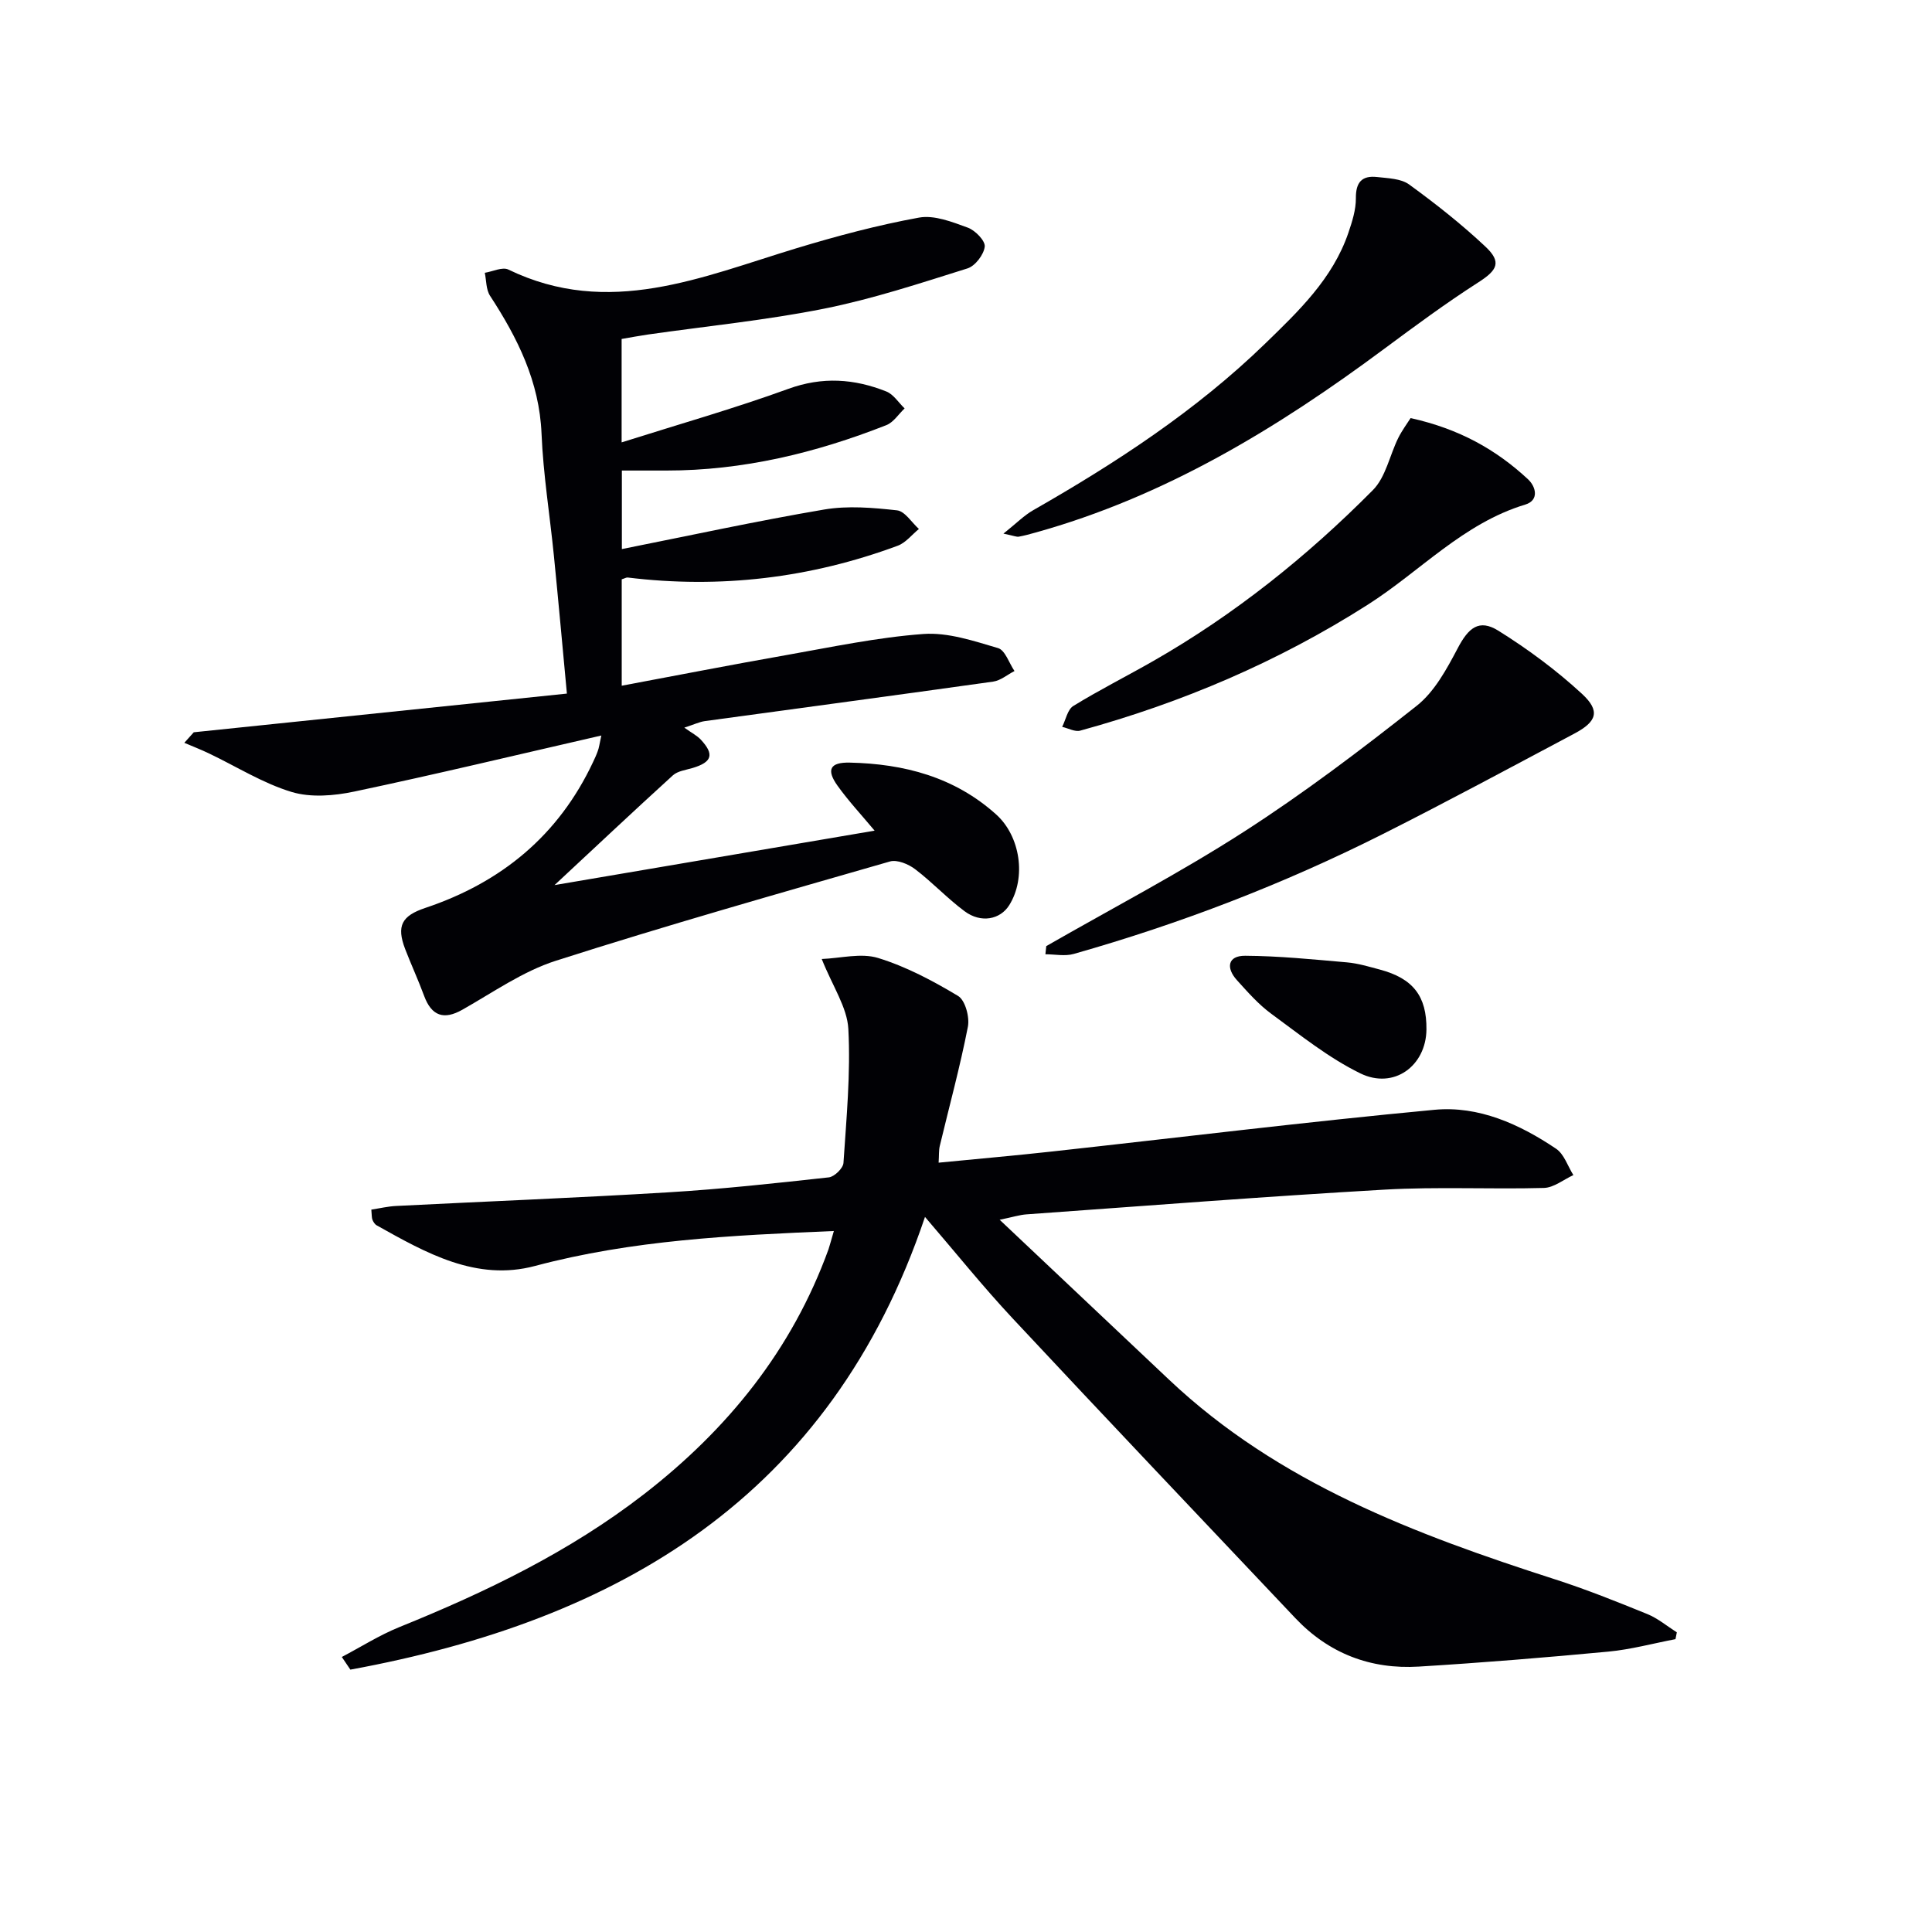
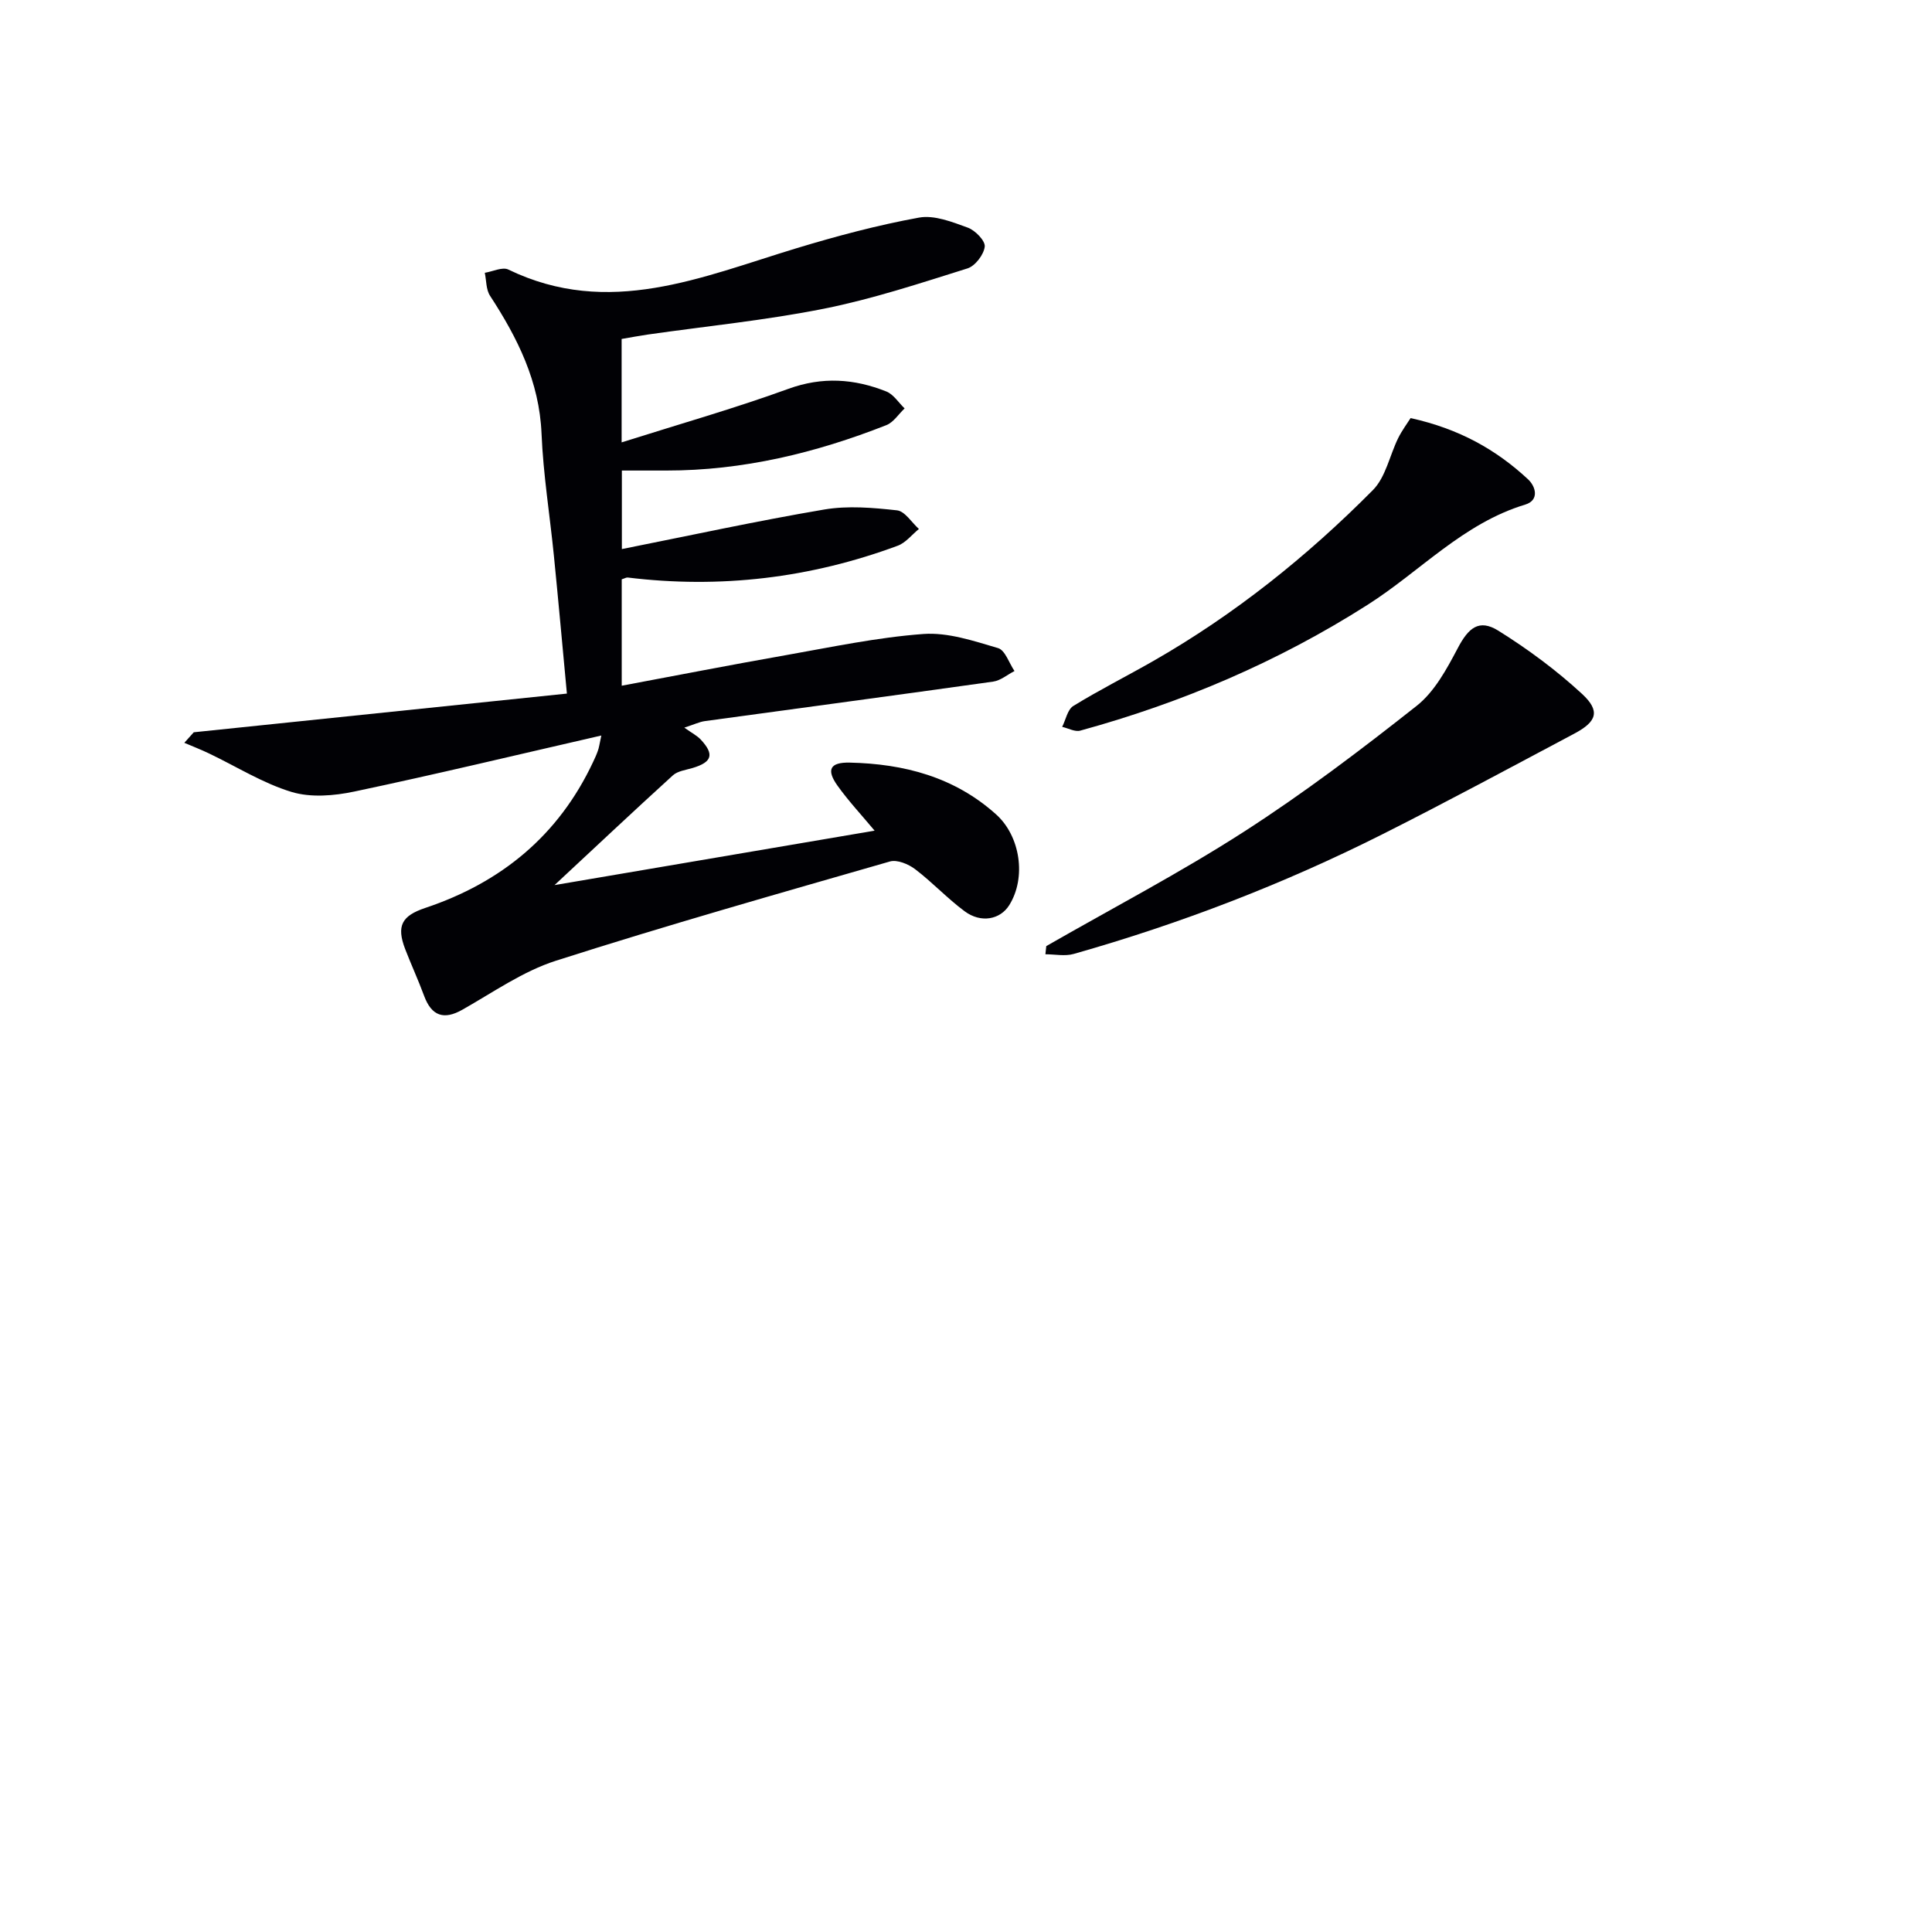
<svg xmlns="http://www.w3.org/2000/svg" enable-background="new 0 0 400 400" viewBox="0 0 400 400">
  <g fill="#010105">
-     <path d="m172.64 254.87c-21.25.89-41.74 1.87-61.86 7.23-12.17 3.25-22.59-2.7-32.78-8.4-.4-.22-.71-.72-.89-1.16-.17-.43-.12-.95-.23-2.1 1.74-.27 3.45-.68 5.17-.76 18.77-.95 37.54-1.68 56.3-2.82 11.11-.67 22.19-1.88 33.26-3.1 1.14-.13 2.94-1.88 3.02-2.98.61-9.24 1.5-18.54 1.01-27.75-.24-4.46-3.23-8.77-5.51-14.48 3.9-.15 8.13-1.3 11.67-.21 5.8 1.78 11.33 4.72 16.56 7.86 1.48.89 2.42 4.38 2.03 6.38-1.62 8.29-3.85 16.45-5.82 24.68-.22.92-.14 1.91-.24 3.46 8.03-.79 15.74-1.46 23.44-2.31 26.41-2.9 52.78-6.16 79.23-8.64 9.14-.86 17.61 2.97 25.18 8.07 1.66 1.12 2.4 3.6 3.57 5.45-2.03.93-4.04 2.6-6.09 2.66-10.99.3-22.02-.28-32.98.35-24.73 1.42-49.43 3.35-74.15 5.12-1.43.1-2.83.56-5.56 1.12 12.17 11.48 23.62 22.29 35.07 33.11 22.69 21.43 50.96 32.01 79.92 41.34 6.47 2.08 12.8 4.62 19.09 7.18 2.19.89 4.09 2.5 6.12 3.79-.09.47-.19.94-.28 1.41-4.63.88-9.23 2.14-13.9 2.58-13.06 1.23-26.14 2.3-39.24 3.1-9.97.61-18.64-2.71-25.58-10.05-19.55-20.67-39.14-41.3-58.56-62.09-6.12-6.55-11.74-13.56-18.1-20.96-19.59 58.08-63.48 83.55-118.97 93.73-.59-.87-1.18-1.74-1.77-2.62 3.95-2.08 7.76-4.5 11.87-6.17 17.95-7.26 35.28-15.61 50.67-27.52 17.34-13.43 30.69-29.9 38.23-50.74.32-.96.55-1.91 1.1-3.76z" />
    <path d="m124.5 152.28c-17.59 4.03-34.31 8.05-51.13 11.6-4.2.89-9.03 1.29-13.02.08-5.95-1.81-11.4-5.26-17.08-7.97-1.67-.8-3.4-1.47-5.11-2.2.65-.73 1.3-1.46 1.96-2.18 25.62-2.66 51.24-5.31 77.25-8.01-.95-10.12-1.77-19.32-2.69-28.52-.84-8.43-2.21-16.84-2.56-25.29-.45-10.8-4.96-19.81-10.66-28.55-.84-1.28-.75-3.16-1.09-4.76 1.64-.26 3.65-1.27 4.88-.67 20.79 10.07 40.07 1.52 59.64-4.41 8.35-2.53 16.82-4.79 25.39-6.35 3.16-.57 6.86.9 10.09 2.08 1.54.56 3.64 2.72 3.51 3.93-.19 1.66-1.98 4.01-3.57 4.51-9.82 3.08-19.65 6.33-29.71 8.34-12.03 2.4-24.3 3.61-36.46 5.35-1.79.26-3.58.6-5.44.92v21.41c11.94-3.78 23.37-7.03 34.51-11.08 7.06-2.57 13.65-2.1 20.29.54 1.49.59 2.54 2.31 3.79 3.51-1.25 1.18-2.29 2.87-3.78 3.46-14.63 5.76-29.72 9.41-45.56 9.4-2.95 0-5.91 0-9.2 0v16.26c14.07-2.8 27.93-5.82 41.9-8.19 4.89-.83 10.08-.38 15.06.17 1.64.18 3.04 2.51 4.54 3.86-1.46 1.18-2.73 2.86-4.4 3.47-18.08 6.7-36.72 8.92-55.88 6.58-.3-.04-.62.18-1.25.37v22.03c11.59-2.17 22.75-4.35 33.95-6.32 9.47-1.67 18.95-3.69 28.51-4.39 5.07-.37 10.42 1.44 15.45 2.92 1.48.43 2.29 3.11 3.41 4.75-1.47.75-2.87 1.97-4.42 2.19-19.89 2.8-39.81 5.45-59.71 8.18-1.07.15-2.09.65-4.23 1.35 1.55 1.11 2.64 1.65 3.41 2.48 2.85 3.06 2.34 4.66-1.68 5.87-1.4.42-3.1.62-4.1 1.53-8.3 7.55-16.46 15.24-24.5 22.72 21.59-3.67 43.68-7.43 66.27-11.27-2.74-3.28-5.42-6.15-7.68-9.31-2.37-3.32-1.56-4.87 2.53-4.78 11.25.25 21.68 2.97 30.31 10.73 5.01 4.5 6.29 13.07 2.71 18.79-1.87 2.98-5.85 3.77-9.23 1.26-3.6-2.67-6.69-6.01-10.26-8.72-1.38-1.05-3.72-2.02-5.21-1.59-23.11 6.65-46.26 13.22-69.16 20.55-6.84 2.19-13.01 6.55-19.36 10.14-3.81 2.16-6.37 1.34-7.93-2.89-1.2-3.26-2.66-6.41-3.91-9.65-1.85-4.83-.71-6.9 4.15-8.53 15.74-5.26 27.61-15.01 34.74-30.19.35-.75.71-1.51.98-2.29.25-.64.33-1.31.74-3.22z" />
    <path d="m216.62 195.88c13.66-7.84 27.66-15.15 40.89-23.66 12.4-7.98 24.21-16.93 35.79-26.08 3.7-2.92 6.24-7.63 8.51-11.94 2.22-4.23 4.41-6.11 8.41-3.62 6.12 3.82 12.01 8.18 17.31 13.07 3.85 3.56 3.1 5.75-1.59 8.24-13.2 7.01-26.36 14.11-39.71 20.83-20.5 10.31-41.85 18.52-63.92 24.78-1.82.52-3.91.07-5.87.07.05-.57.12-1.13.18-1.69z" />
-     <path d="m207.75 110.48c2.71-2.16 4.28-3.77 6.15-4.84 17.22-9.84 33.77-20.65 48.06-34.52 6.9-6.7 13.96-13.42 17.2-22.9.79-2.32 1.58-4.8 1.56-7.19-.03-3.31 1.27-4.73 4.39-4.38 2.26.26 4.93.31 6.63 1.54 5.49 3.99 10.85 8.22 15.79 12.86 3.44 3.23 2.48 4.89-1.49 7.43-6.69 4.29-13.1 9.03-19.49 13.77-22.12 16.43-45.42 30.6-72.27 38.04-1.11.31-2.22.62-3.35.82-.47.08-.98-.17-3.18-.63z" />
    <path d="m292.05 86.56c10.13 2.24 17.72 6.56 24.28 12.64 1.68 1.55 2.39 4.38-.55 5.27-12.84 3.88-21.74 13.81-32.59 20.72-18.5 11.79-38.43 20.29-59.54 26.08-1.09.3-2.49-.5-3.74-.78.75-1.48 1.11-3.59 2.31-4.33 5.37-3.3 11.03-6.15 16.51-9.28 16.85-9.63 31.89-21.68 45.51-35.41 2.66-2.68 3.47-7.17 5.24-10.77.78-1.57 1.84-2.99 2.57-4.14z" />
-     <path d="m295.33 213.15c-.08 7.53-6.75 12.48-13.71 9.07-6.58-3.22-12.46-7.97-18.43-12.34-2.65-1.94-4.88-4.5-7.1-6.95-2.29-2.53-1.93-5.07 1.71-5.05 7.03.04 14.07.76 21.09 1.37 2.28.2 4.53.89 6.76 1.48 6.92 1.84 9.75 5.51 9.68 12.42z" />
  </g>
</svg>